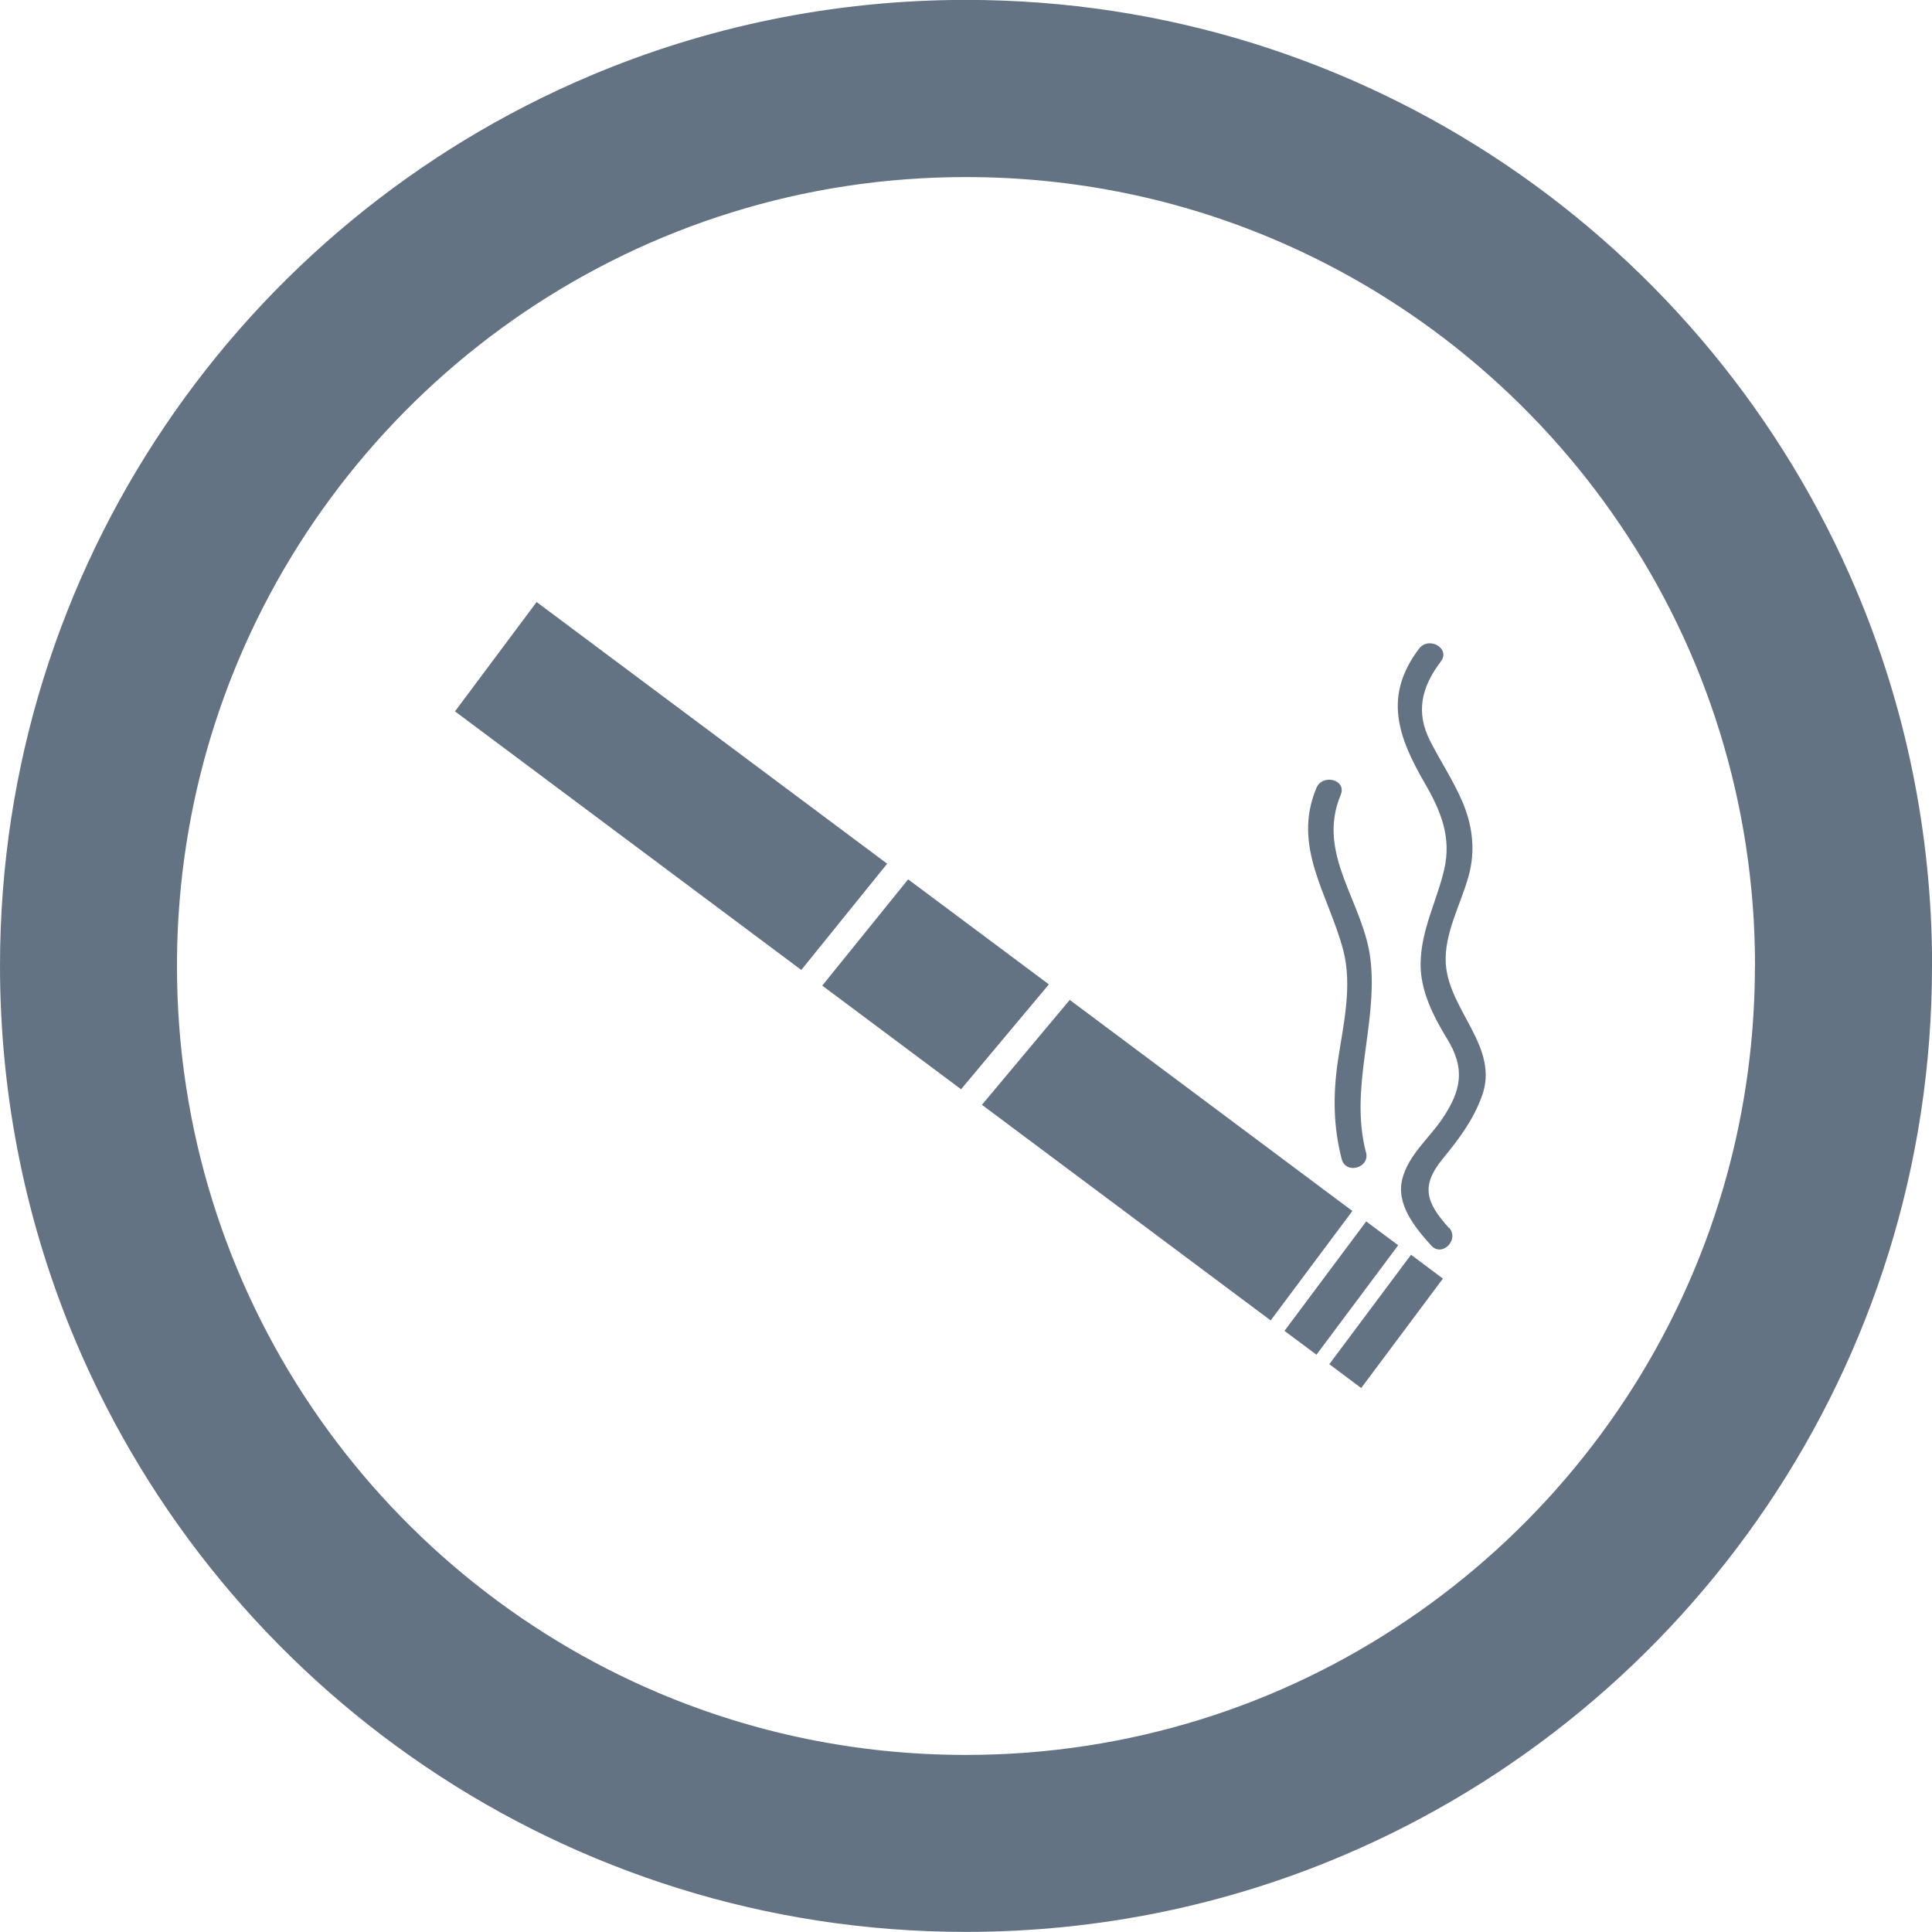
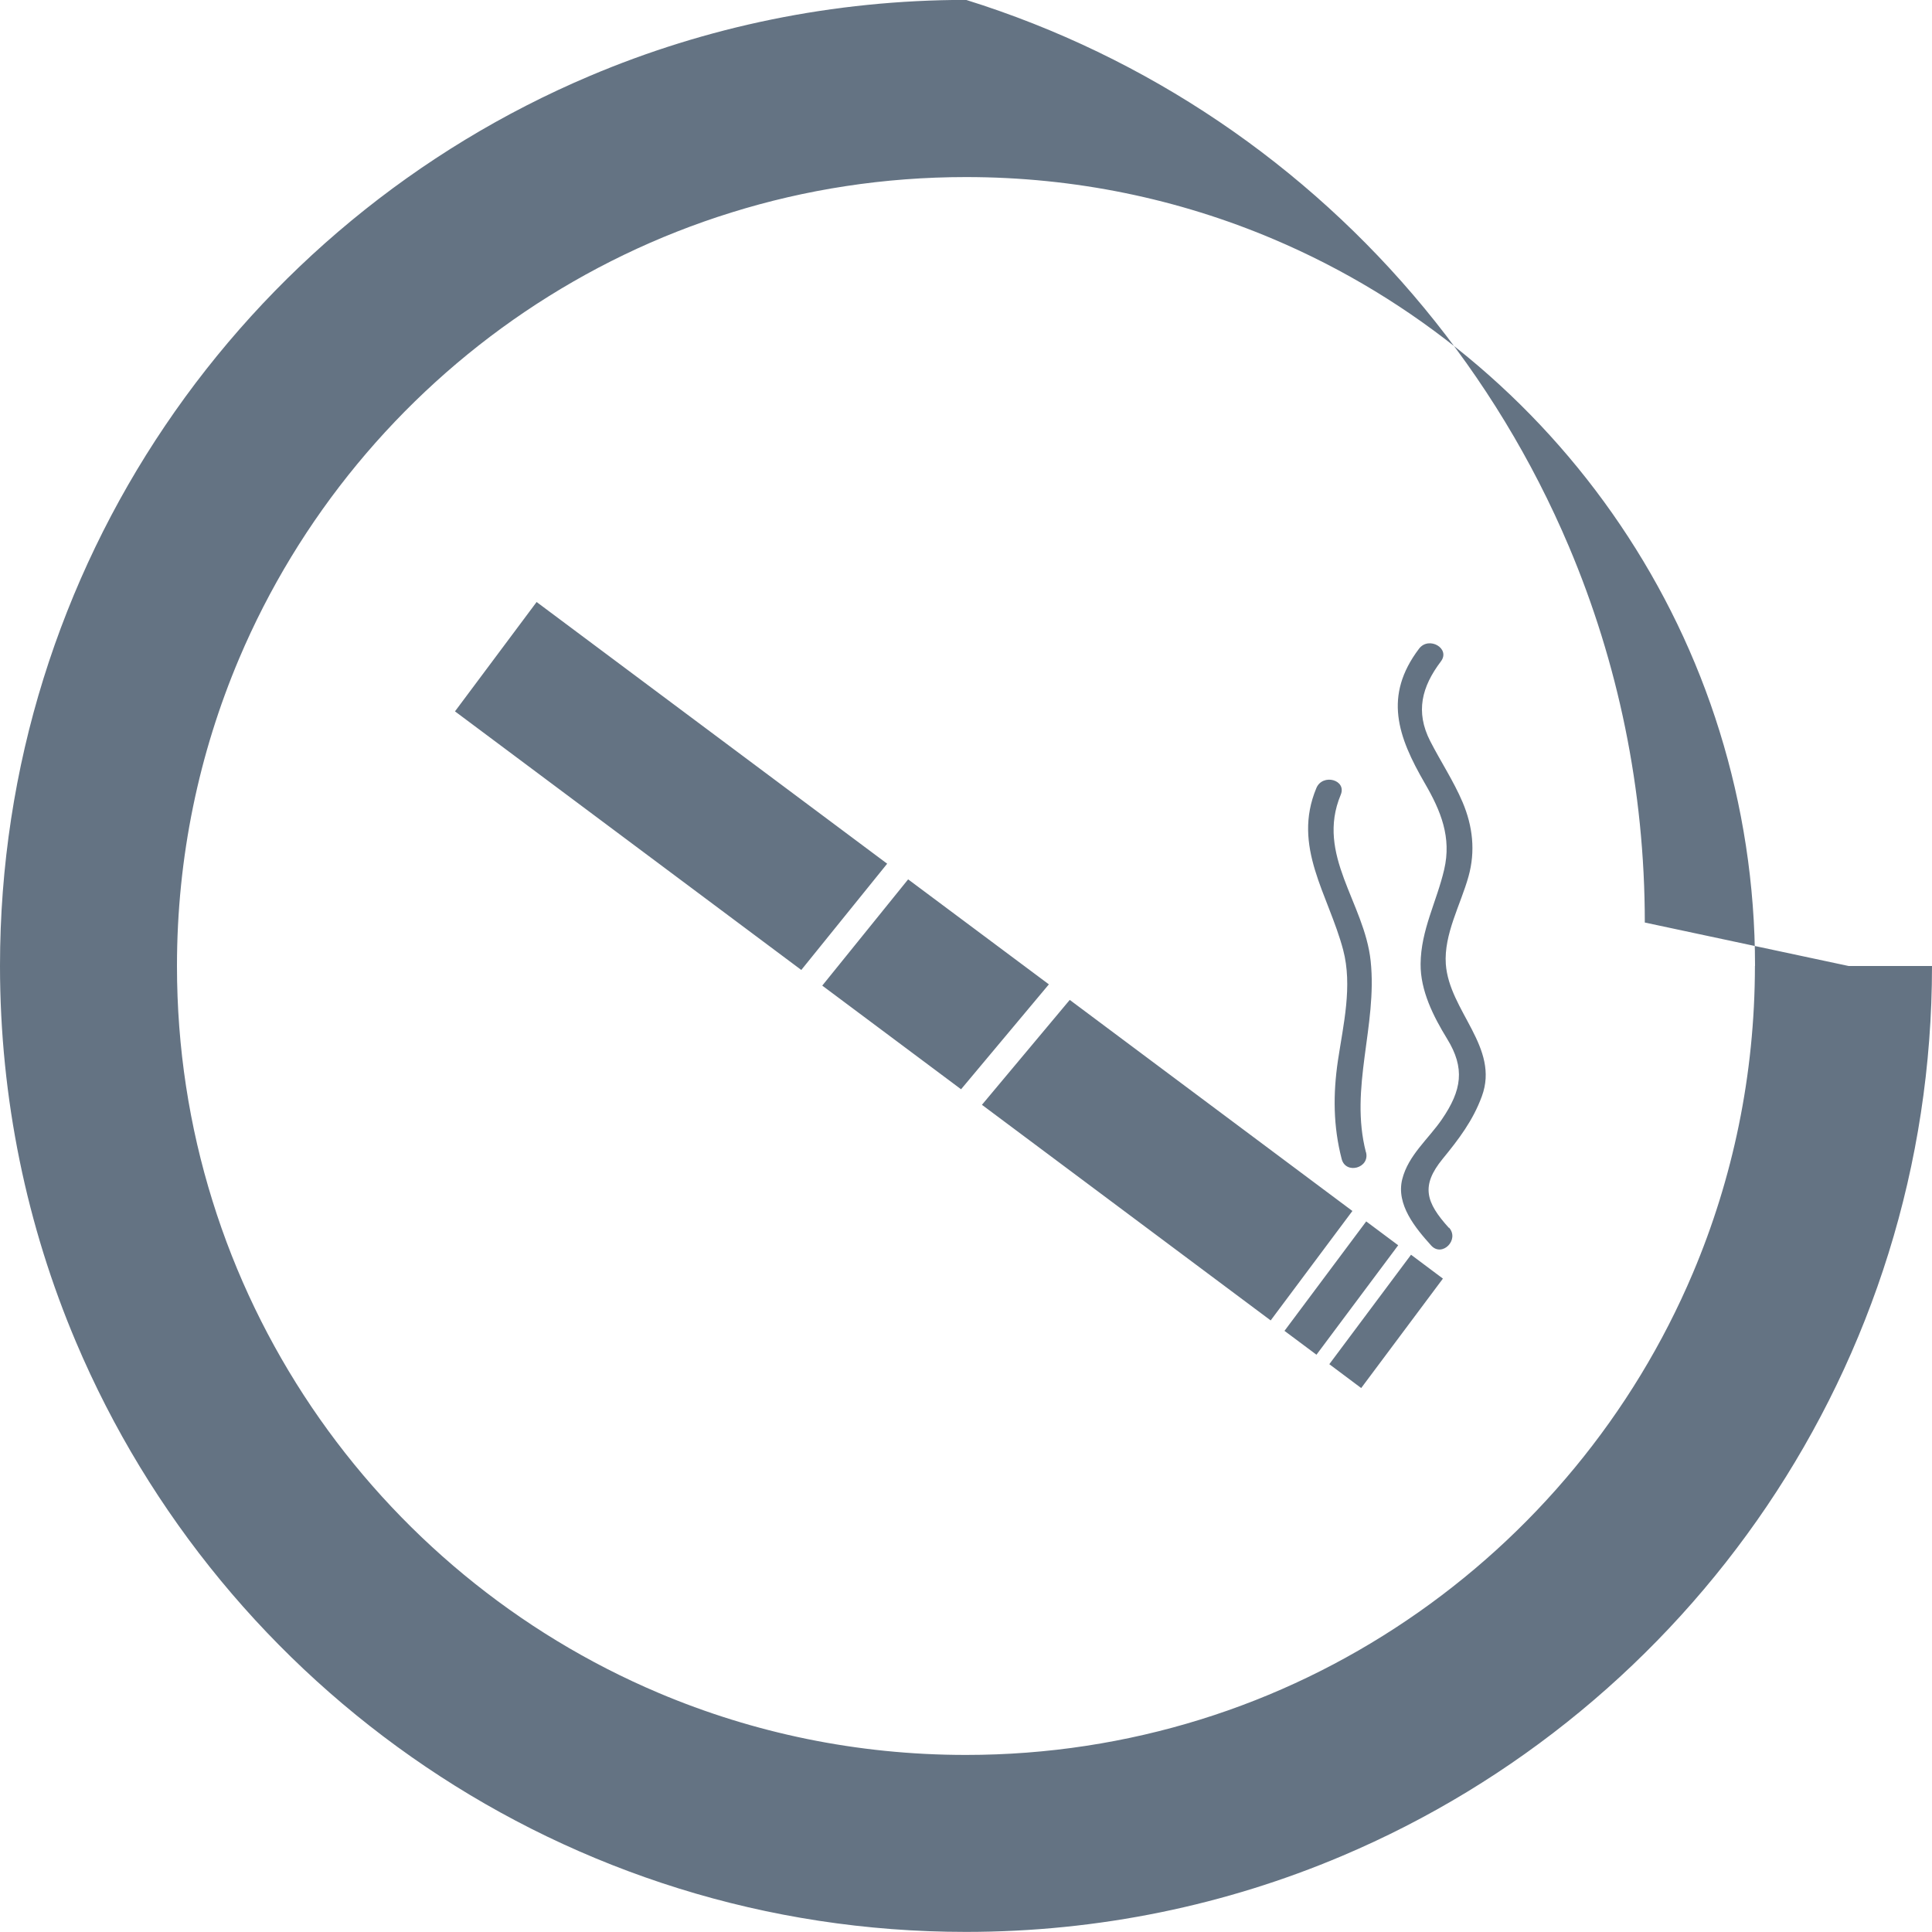
<svg xmlns="http://www.w3.org/2000/svg" version="1.2" overflow="visible" preserveAspectRatio="none" viewBox="0 0 20 20" width="20" height="20">
  <g transform="translate(0, 0)">
    <g transform="translate(-2.1094237467877974e-15, -3.3306690738754696e-16) rotate(0)">
-       <path style="stroke-width: 0; stroke-linecap: butt; stroke-linejoin: miter; fill: #647383;" d="M13.297,13.777l0.846,-1.133l0.331,0.247l-0.846,1.133zM13.761,14.122l0.846,-1.133l0.33,0.247l-0.846,1.133zM15,12.708c0.112,0.125 -0.072,0.311 -0.185,0.185c-0.162,-0.18 -0.365,-0.423 -0.299,-0.686c0.063,-0.249 0.27,-0.415 0.41,-0.619c0.207,-0.302 0.242,-0.53 0.054,-0.835c-0.141,-0.23 -0.277,-0.498 -0.274,-0.775c0.003,-0.351 0.166,-0.642 0.244,-0.976c0.078,-0.334 -0.034,-0.607 -0.2,-0.893c-0.281,-0.485 -0.43,-0.905 -0.06,-1.394c0.101,-0.133 0.328,-0.003 0.226,0.132c-0.199,0.263 -0.265,0.522 -0.111,0.824c0.109,0.213 0.242,0.413 0.336,0.634c0.105,0.248 0.134,0.506 0.061,0.768c-0.081,0.291 -0.256,0.597 -0.235,0.907c0.035,0.487 0.56,0.862 0.373,1.369c-0.092,0.251 -0.239,0.444 -0.406,0.648c-0.227,0.278 -0.175,0.449 0.065,0.714zM14.141,11.928c0.042,0.164 -0.21,0.233 -0.252,0.07c-0.088,-0.339 -0.09,-0.672 -0.039,-1.018c0.056,-0.373 0.153,-0.774 0.054,-1.148c-0.153,-0.575 -0.531,-1.066 -0.277,-1.674c0.064,-0.154 0.317,-0.086 0.252,0.07c-0.26,0.623 0.246,1.115 0.31,1.72c0.071,0.671 -0.222,1.312 -0.049,1.98zM18.168,10c-0,-0.848 -0.129,-1.662 -0.367,-2.429c-0.238,-0.767 -0.587,-1.485 -1.028,-2.137c-0.881,-1.304 -2.13,-2.341 -3.594,-2.96c-0.976,-0.413 -2.048,-0.641 -3.179,-0.641c-0.848,0 -1.663,0.128 -2.429,0.367c-0.767,0.238 -1.485,0.587 -2.137,1.027c-1.304,0.881 -2.341,2.13 -2.96,3.594c-0.413,0.977 -0.642,2.049 -0.642,3.179c0,0.848 0.128,1.662 0.367,2.429c0.238,0.767 0.587,1.485 1.027,2.137c0.881,1.304 2.13,2.341 3.594,2.96c0.977,0.413 2.049,0.641 3.179,0.641c0.848,0 1.662,-0.129 2.429,-0.367c0.767,-0.238 1.485,-0.587 2.137,-1.028c1.304,-0.881 2.341,-2.13 2.96,-3.594c0.413,-0.976 0.641,-2.048 0.642,-3.179zM19.137,10l0.863,0c0,1.034 -0.157,2.033 -0.45,2.973c-0.293,0.94 -0.72,1.82 -1.259,2.618c-1.078,1.595 -2.603,2.862 -4.399,3.622c-1.197,0.507 -2.514,0.786 -3.893,0.786c-1.034,0 -2.033,-0.157 -2.973,-0.45c-0.94,-0.293 -1.821,-0.72 -2.618,-1.259c-1.596,-1.078 -2.862,-2.603 -3.622,-4.399c-0.507,-1.197 -0.786,-2.514 -0.786,-3.893c0,-1.034 0.157,-2.033 0.45,-2.973c0.293,-0.94 0.72,-1.821 1.259,-2.618c1.078,-1.596 2.603,-2.862 4.399,-3.622c1.197,-0.507 2.515,-0.786 3.893,-0.786c1.034,0 2.033,0.157 2.974,0.45c0.94,0.293 1.82,0.72 2.618,1.259c1.595,1.078 2.862,2.603 3.622,4.399c0.507,1.197 0.786,2.515 0.786,3.893zM14,12.536l-0.846,1.133l-2.989,-2.232l0.909,-1.086zM8.295,10.041l-3.585,-2.677l0.845,-1.132l3.629,2.709zM10.858,10.19l-0.909,1.086l-1.437,-1.073l0.889,-1.1z" vector-effect="non-scaling-stroke" />
+       <path style="stroke-width: 0; stroke-linecap: butt; stroke-linejoin: miter; fill: #647383;" d="M13.297,13.777l0.846,-1.133l0.331,0.247l-0.846,1.133zM13.761,14.122l0.846,-1.133l0.33,0.247l-0.846,1.133zM15,12.708c0.112,0.125 -0.072,0.311 -0.185,0.185c-0.162,-0.18 -0.365,-0.423 -0.299,-0.686c0.063,-0.249 0.27,-0.415 0.41,-0.619c0.207,-0.302 0.242,-0.53 0.054,-0.835c-0.141,-0.23 -0.277,-0.498 -0.274,-0.775c0.003,-0.351 0.166,-0.642 0.244,-0.976c0.078,-0.334 -0.034,-0.607 -0.2,-0.893c-0.281,-0.485 -0.43,-0.905 -0.06,-1.394c0.101,-0.133 0.328,-0.003 0.226,0.132c-0.199,0.263 -0.265,0.522 -0.111,0.824c0.109,0.213 0.242,0.413 0.336,0.634c0.105,0.248 0.134,0.506 0.061,0.768c-0.081,0.291 -0.256,0.597 -0.235,0.907c0.035,0.487 0.56,0.862 0.373,1.369c-0.092,0.251 -0.239,0.444 -0.406,0.648c-0.227,0.278 -0.175,0.449 0.065,0.714zM14.141,11.928c0.042,0.164 -0.21,0.233 -0.252,0.07c-0.088,-0.339 -0.09,-0.672 -0.039,-1.018c0.056,-0.373 0.153,-0.774 0.054,-1.148c-0.153,-0.575 -0.531,-1.066 -0.277,-1.674c0.064,-0.154 0.317,-0.086 0.252,0.07c-0.26,0.623 0.246,1.115 0.31,1.72c0.071,0.671 -0.222,1.312 -0.049,1.98zM18.168,10c-0,-0.848 -0.129,-1.662 -0.367,-2.429c-0.238,-0.767 -0.587,-1.485 -1.028,-2.137c-0.881,-1.304 -2.13,-2.341 -3.594,-2.96c-0.976,-0.413 -2.048,-0.641 -3.179,-0.641c-0.848,0 -1.663,0.128 -2.429,0.367c-0.767,0.238 -1.485,0.587 -2.137,1.027c-1.304,0.881 -2.341,2.13 -2.96,3.594c-0.413,0.977 -0.642,2.049 -0.642,3.179c0,0.848 0.128,1.662 0.367,2.429c0.238,0.767 0.587,1.485 1.027,2.137c0.881,1.304 2.13,2.341 3.594,2.96c0.977,0.413 2.049,0.641 3.179,0.641c0.848,0 1.662,-0.129 2.429,-0.367c0.767,-0.238 1.485,-0.587 2.137,-1.028c1.304,-0.881 2.341,-2.13 2.96,-3.594c0.413,-0.976 0.641,-2.048 0.642,-3.179zM19.137,10l0.863,0c0,1.034 -0.157,2.033 -0.45,2.973c-0.293,0.94 -0.72,1.82 -1.259,2.618c-1.078,1.595 -2.603,2.862 -4.399,3.622c-1.197,0.507 -2.514,0.786 -3.893,0.786c-1.034,0 -2.033,-0.157 -2.973,-0.45c-0.94,-0.293 -1.821,-0.72 -2.618,-1.259c-1.596,-1.078 -2.862,-2.603 -3.622,-4.399c-0.507,-1.197 -0.786,-2.514 -0.786,-3.893c0,-1.034 0.157,-2.033 0.45,-2.973c0.293,-0.94 0.72,-1.821 1.259,-2.618c1.078,-1.596 2.603,-2.862 4.399,-3.622c1.197,-0.507 2.515,-0.786 3.893,-0.786c0.94,0.293 1.82,0.72 2.618,1.259c1.595,1.078 2.862,2.603 3.622,4.399c0.507,1.197 0.786,2.515 0.786,3.893zM14,12.536l-0.846,1.133l-2.989,-2.232l0.909,-1.086zM8.295,10.041l-3.585,-2.677l0.845,-1.132l3.629,2.709zM10.858,10.19l-0.909,1.086l-1.437,-1.073l0.889,-1.1z" vector-effect="non-scaling-stroke" />
    </g>
    <defs>
-       <path id="path-1677839671424448" d="M13.297,13.777l0.846,-1.133l0.331,0.247l-0.846,1.133zM13.761,14.122l0.846,-1.133l0.33,0.247l-0.846,1.133zM15,12.708c0.112,0.125 -0.072,0.311 -0.185,0.185c-0.162,-0.18 -0.365,-0.423 -0.299,-0.686c0.063,-0.249 0.27,-0.415 0.41,-0.619c0.207,-0.302 0.242,-0.53 0.054,-0.835c-0.141,-0.23 -0.277,-0.498 -0.274,-0.775c0.003,-0.351 0.166,-0.642 0.244,-0.976c0.078,-0.334 -0.034,-0.607 -0.2,-0.893c-0.281,-0.485 -0.43,-0.905 -0.06,-1.394c0.101,-0.133 0.328,-0.003 0.226,0.132c-0.199,0.263 -0.265,0.522 -0.111,0.824c0.109,0.213 0.242,0.413 0.336,0.634c0.105,0.248 0.134,0.506 0.061,0.768c-0.081,0.291 -0.256,0.597 -0.235,0.907c0.035,0.487 0.56,0.862 0.373,1.369c-0.092,0.251 -0.239,0.444 -0.406,0.648c-0.227,0.278 -0.175,0.449 0.065,0.714zM14.141,11.928c0.042,0.164 -0.21,0.233 -0.252,0.07c-0.088,-0.339 -0.09,-0.672 -0.039,-1.018c0.056,-0.373 0.153,-0.774 0.054,-1.148c-0.153,-0.575 -0.531,-1.066 -0.277,-1.674c0.064,-0.154 0.317,-0.086 0.252,0.07c-0.26,0.623 0.246,1.115 0.31,1.72c0.071,0.671 -0.222,1.312 -0.049,1.98zM18.168,10c-0,-0.848 -0.129,-1.662 -0.367,-2.429c-0.238,-0.767 -0.587,-1.485 -1.028,-2.137c-0.881,-1.304 -2.13,-2.341 -3.594,-2.96c-0.976,-0.413 -2.048,-0.641 -3.179,-0.641c-0.848,0 -1.663,0.128 -2.429,0.367c-0.767,0.238 -1.485,0.587 -2.137,1.027c-1.304,0.881 -2.341,2.13 -2.96,3.594c-0.413,0.977 -0.642,2.049 -0.642,3.179c0,0.848 0.128,1.662 0.367,2.429c0.238,0.767 0.587,1.485 1.027,2.137c0.881,1.304 2.13,2.341 3.594,2.96c0.977,0.413 2.049,0.641 3.179,0.641c0.848,0 1.662,-0.129 2.429,-0.367c0.767,-0.238 1.485,-0.587 2.137,-1.028c1.304,-0.881 2.341,-2.13 2.96,-3.594c0.413,-0.976 0.641,-2.048 0.642,-3.179zM19.137,10l0.863,0c0,1.034 -0.157,2.033 -0.45,2.973c-0.293,0.94 -0.72,1.82 -1.259,2.618c-1.078,1.595 -2.603,2.862 -4.399,3.622c-1.197,0.507 -2.514,0.786 -3.893,0.786c-1.034,0 -2.033,-0.157 -2.973,-0.45c-0.94,-0.293 -1.821,-0.72 -2.618,-1.259c-1.596,-1.078 -2.862,-2.603 -3.622,-4.399c-0.507,-1.197 -0.786,-2.514 -0.786,-3.893c0,-1.034 0.157,-2.033 0.45,-2.973c0.293,-0.94 0.72,-1.821 1.259,-2.618c1.078,-1.596 2.603,-2.862 4.399,-3.622c1.197,-0.507 2.515,-0.786 3.893,-0.786c1.034,0 2.033,0.157 2.974,0.45c0.94,0.293 1.82,0.72 2.618,1.259c1.595,1.078 2.862,2.603 3.622,4.399c0.507,1.197 0.786,2.515 0.786,3.893zM14,12.536l-0.846,1.133l-2.989,-2.232l0.909,-1.086zM8.295,10.041l-3.585,-2.677l0.845,-1.132l3.629,2.709zM10.858,10.19l-0.909,1.086l-1.437,-1.073l0.889,-1.1z" vector-effect="non-scaling-stroke" />
-     </defs>
+       </defs>
  </g>
</svg>